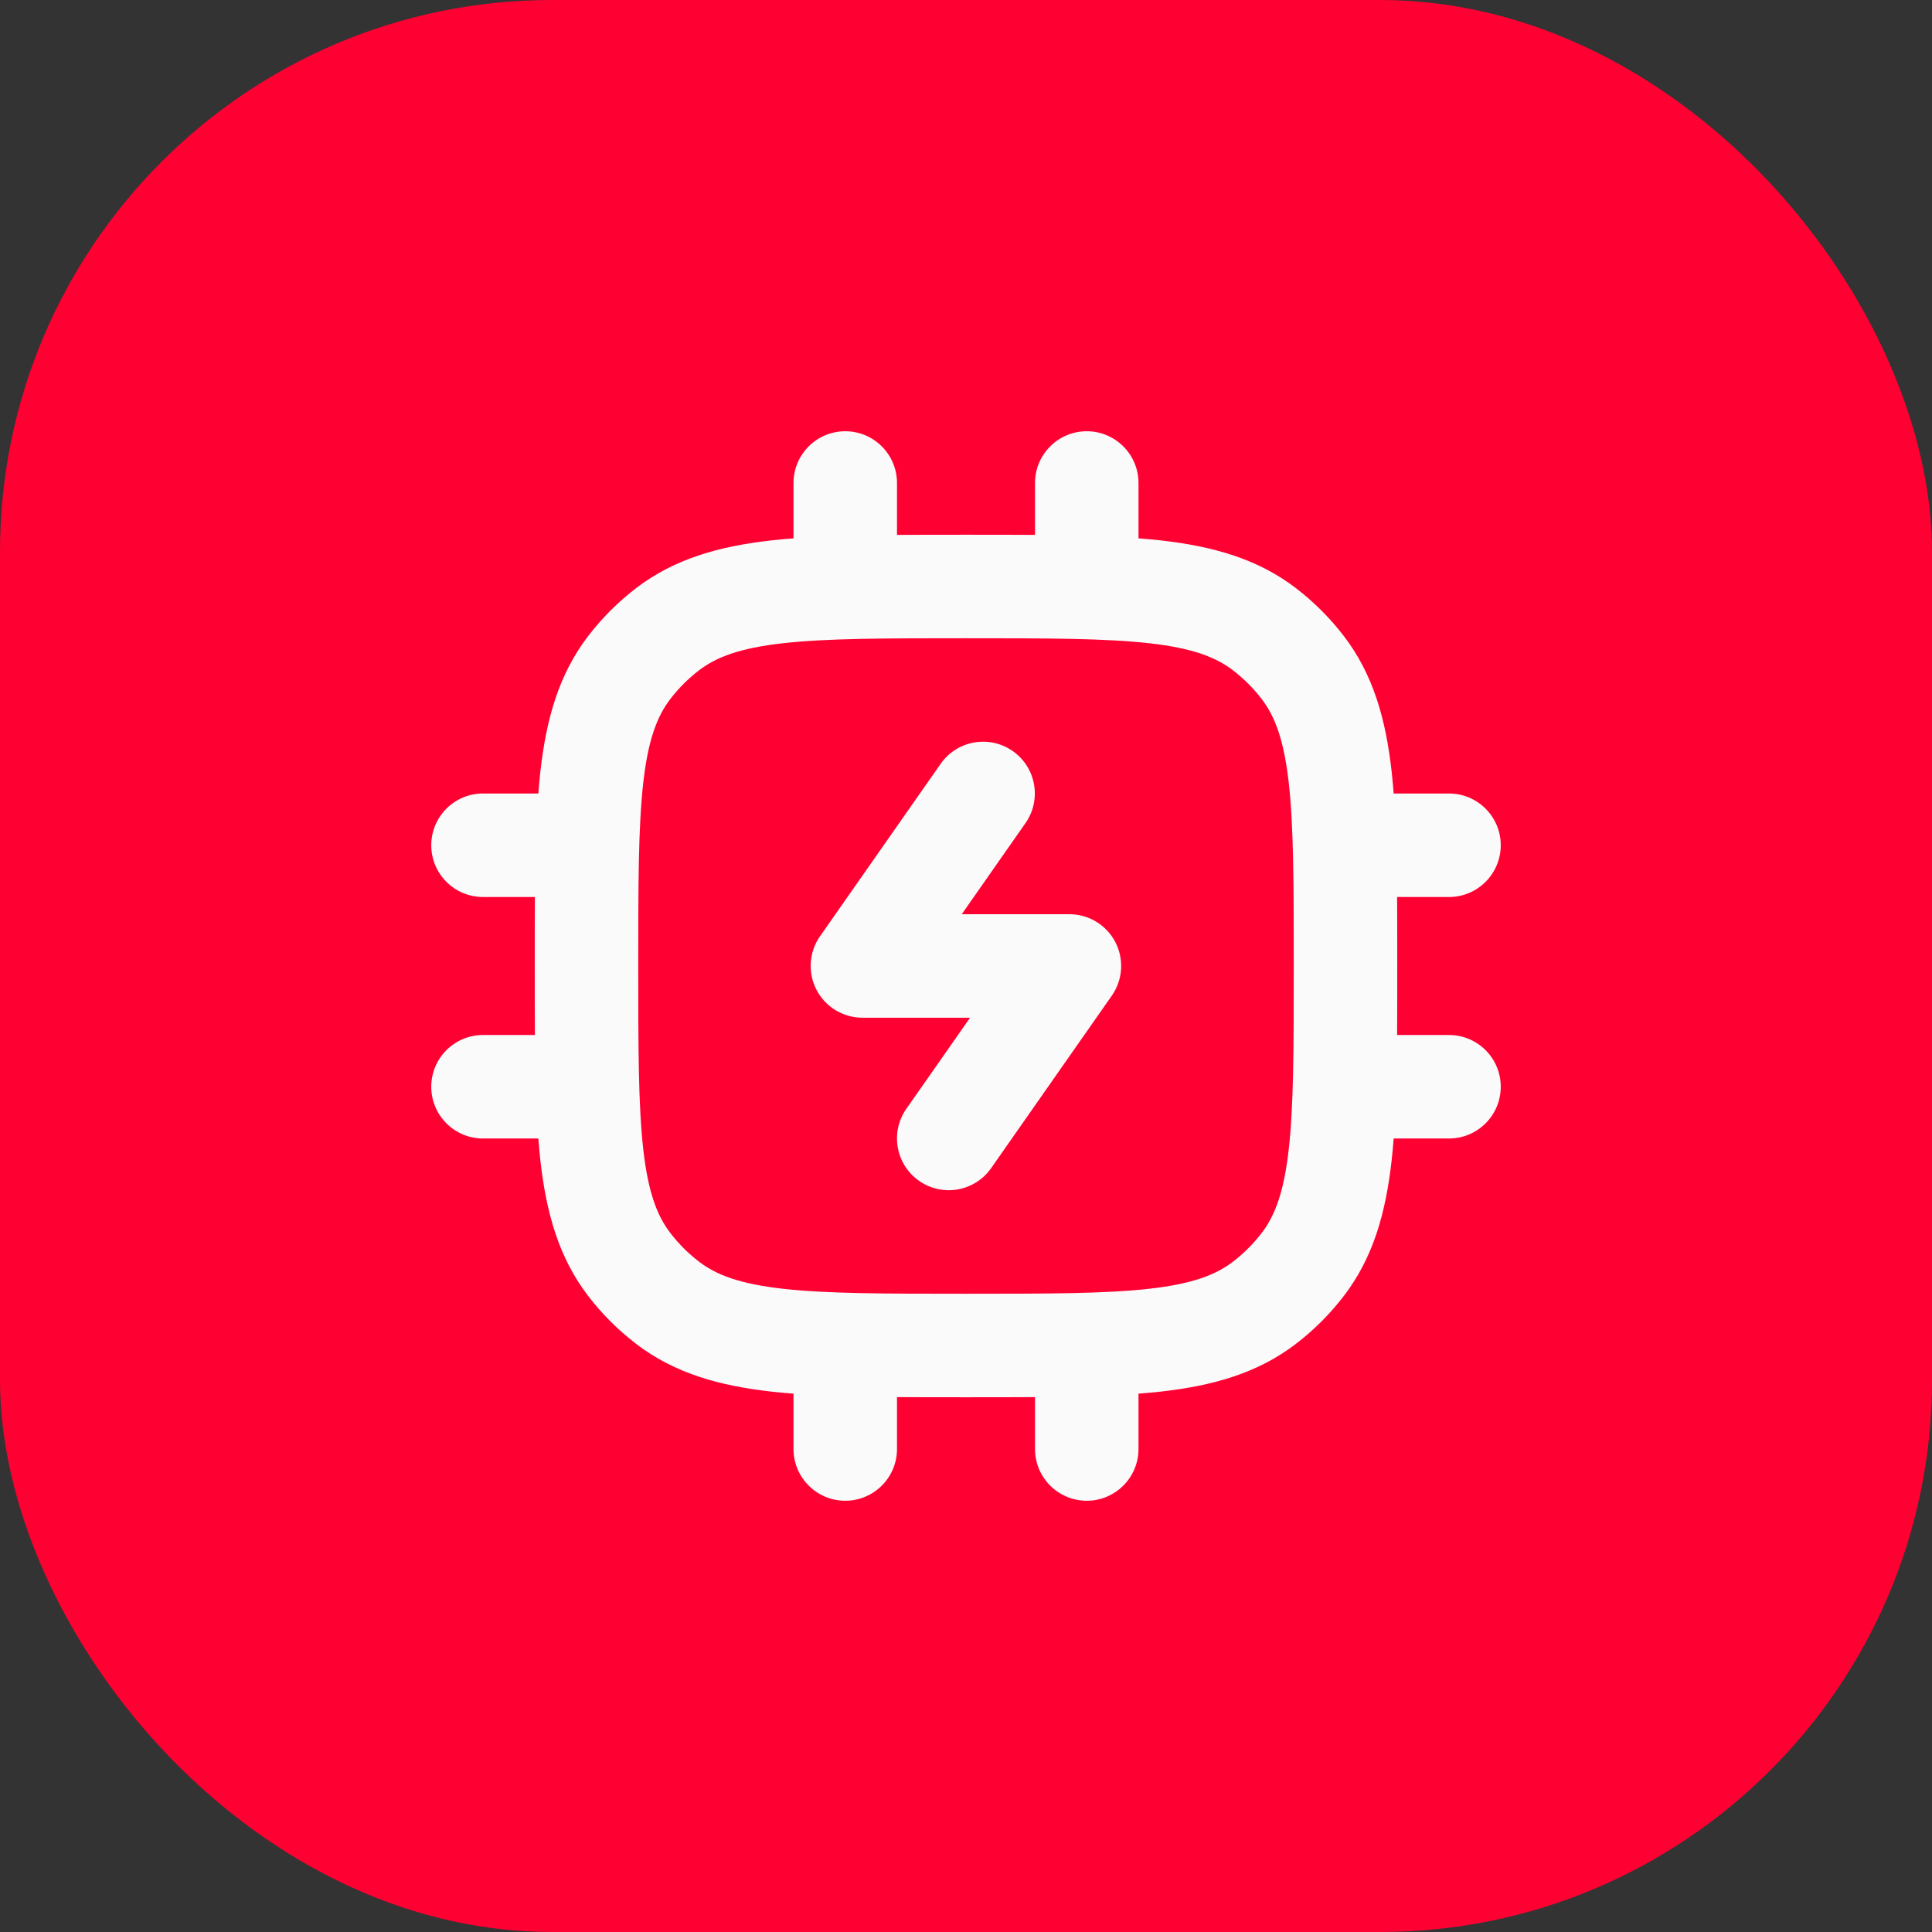
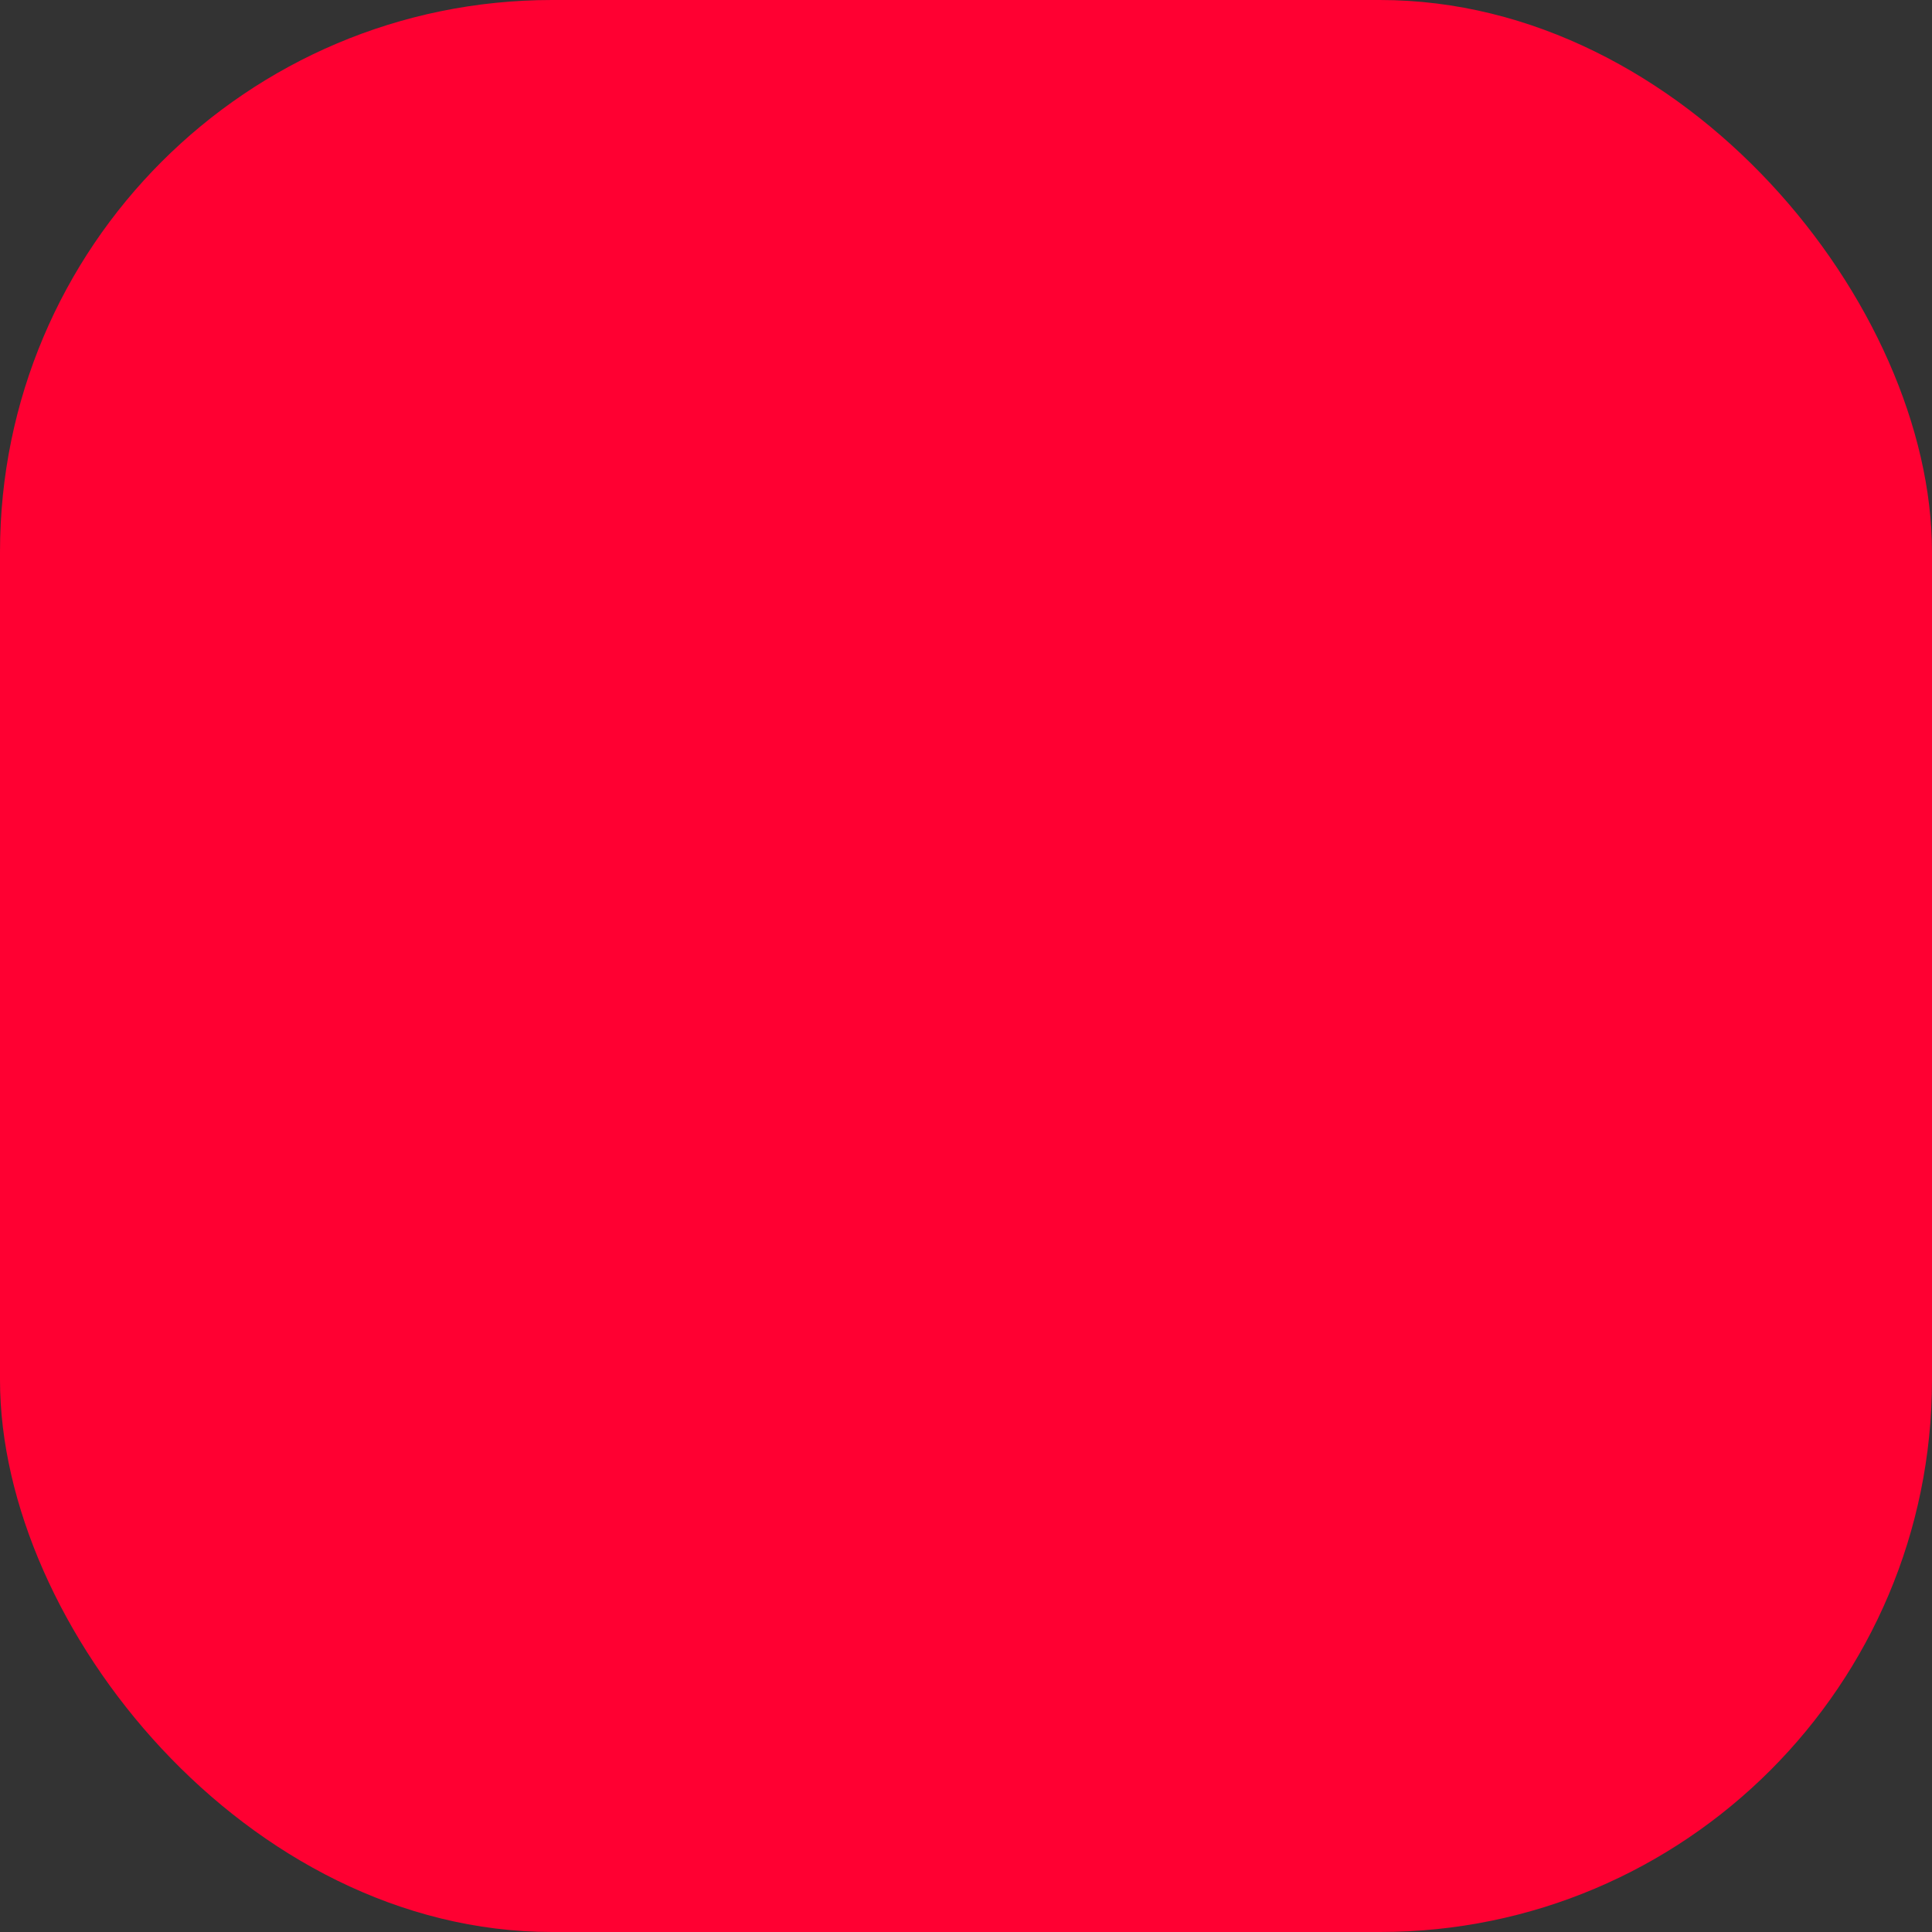
<svg xmlns="http://www.w3.org/2000/svg" width="56" height="56" viewBox="0 0 56 56" fill="none">
  <rect x="0" y="0" width="56" height="56" fill="#333333" stroke="none" />
  <rect width="56" height="56" rx="16" fill="#FF0032" />
-   <path fill-rule="evenodd" clip-rule="evenodd" d="M24.5 12.5C25.328 12.5 26 13.172 26 14V15.504C26.599 15.5 27.235 15.5 27.91 15.5H28.09C28.765 15.5 29.401 15.5 30 15.504V14C30 13.172 30.672 12.5 31.5 12.5C32.328 12.5 33 13.172 33 14V15.604C33.224 15.621 33.439 15.641 33.648 15.664C35.156 15.835 36.453 16.196 37.566 17.05C38.086 17.449 38.551 17.914 38.95 18.434C39.804 19.547 40.166 20.844 40.336 22.352C40.359 22.561 40.379 22.776 40.396 23H42C42.828 23 43.5 23.672 43.5 24.5C43.5 25.328 42.828 26 42 26H40.496C40.5 26.599 40.5 27.235 40.5 27.91V28.09C40.5 28.765 40.5 29.401 40.496 30H42C42.828 30 43.5 30.672 43.5 31.5C43.5 32.328 42.828 33 42 33H40.396C40.379 33.224 40.359 33.439 40.336 33.648C40.166 35.156 39.804 36.453 38.95 37.566C38.551 38.086 38.086 38.551 37.566 38.95C36.453 39.804 35.156 40.166 33.648 40.336C33.439 40.359 33.224 40.379 33 40.396V42C33 42.828 32.328 43.5 31.5 43.5C30.672 43.5 30 42.828 30 42V40.496C29.401 40.5 28.765 40.5 28.09 40.5H27.91C27.235 40.5 26.599 40.5 26 40.496V42C26 42.828 25.328 43.5 24.5 43.5C23.672 43.5 23 42.828 23 42V40.396C22.776 40.379 22.561 40.359 22.352 40.336C20.844 40.166 19.547 39.804 18.434 38.95C17.914 38.551 17.449 38.086 17.05 37.566C16.196 36.453 15.835 35.156 15.664 33.648C15.641 33.439 15.621 33.224 15.604 33H14C13.172 33 12.5 32.328 12.5 31.5C12.5 30.672 13.172 30 14 30H15.504C15.5 29.401 15.5 28.765 15.5 28.09V27.91C15.5 27.235 15.5 26.599 15.504 26H14C13.172 26 12.5 25.328 12.5 24.5C12.5 23.672 13.172 23 14 23H15.604C15.621 22.776 15.641 22.561 15.664 22.352C15.835 20.844 16.196 19.547 17.05 18.434C17.449 17.914 17.914 17.449 18.434 17.05C19.547 16.196 20.844 15.835 22.352 15.664C22.561 15.641 22.776 15.621 23 15.604V14C23 13.172 23.672 12.5 24.5 12.5ZM22.689 18.645C21.448 18.785 20.764 19.044 20.261 19.43C19.949 19.669 19.669 19.949 19.43 20.261C19.044 20.764 18.785 21.448 18.645 22.689C18.502 23.96 18.5 25.619 18.5 28C18.5 30.381 18.502 32.04 18.645 33.312C18.785 34.553 19.044 35.236 19.43 35.739C19.669 36.051 19.949 36.331 20.261 36.57C20.764 36.956 21.448 37.215 22.689 37.355C23.96 37.498 25.619 37.5 28 37.5C30.381 37.5 32.04 37.498 33.312 37.355C34.553 37.215 35.236 36.956 35.739 36.57C36.051 36.331 36.331 36.051 36.57 35.739C36.956 35.236 37.215 34.553 37.355 33.312C37.498 32.04 37.5 30.381 37.5 28C37.5 25.619 37.498 23.96 37.355 22.689C37.215 21.448 36.956 20.764 36.57 20.261C36.331 19.949 36.051 19.669 35.739 19.43C35.236 19.044 34.553 18.785 33.312 18.645C32.04 18.502 30.381 18.5 28 18.5C25.619 18.5 23.96 18.502 22.689 18.645ZM29.355 21.77C30.033 22.244 30.199 23.18 29.724 23.858L27.877 26.499L30.997 26.499C31.557 26.499 32.069 26.81 32.328 27.306C32.586 27.802 32.547 28.4 32.227 28.859L28.729 33.859C28.254 34.537 27.319 34.703 26.64 34.228C25.961 33.753 25.796 32.818 26.271 32.139L28.118 29.499L24.997 29.499C24.438 29.499 23.925 29.188 23.667 28.692C23.409 28.196 23.448 27.597 23.768 27.139L27.266 22.139C27.74 21.46 28.676 21.295 29.355 21.77Z" fill="#FAFAFA" />
</svg>